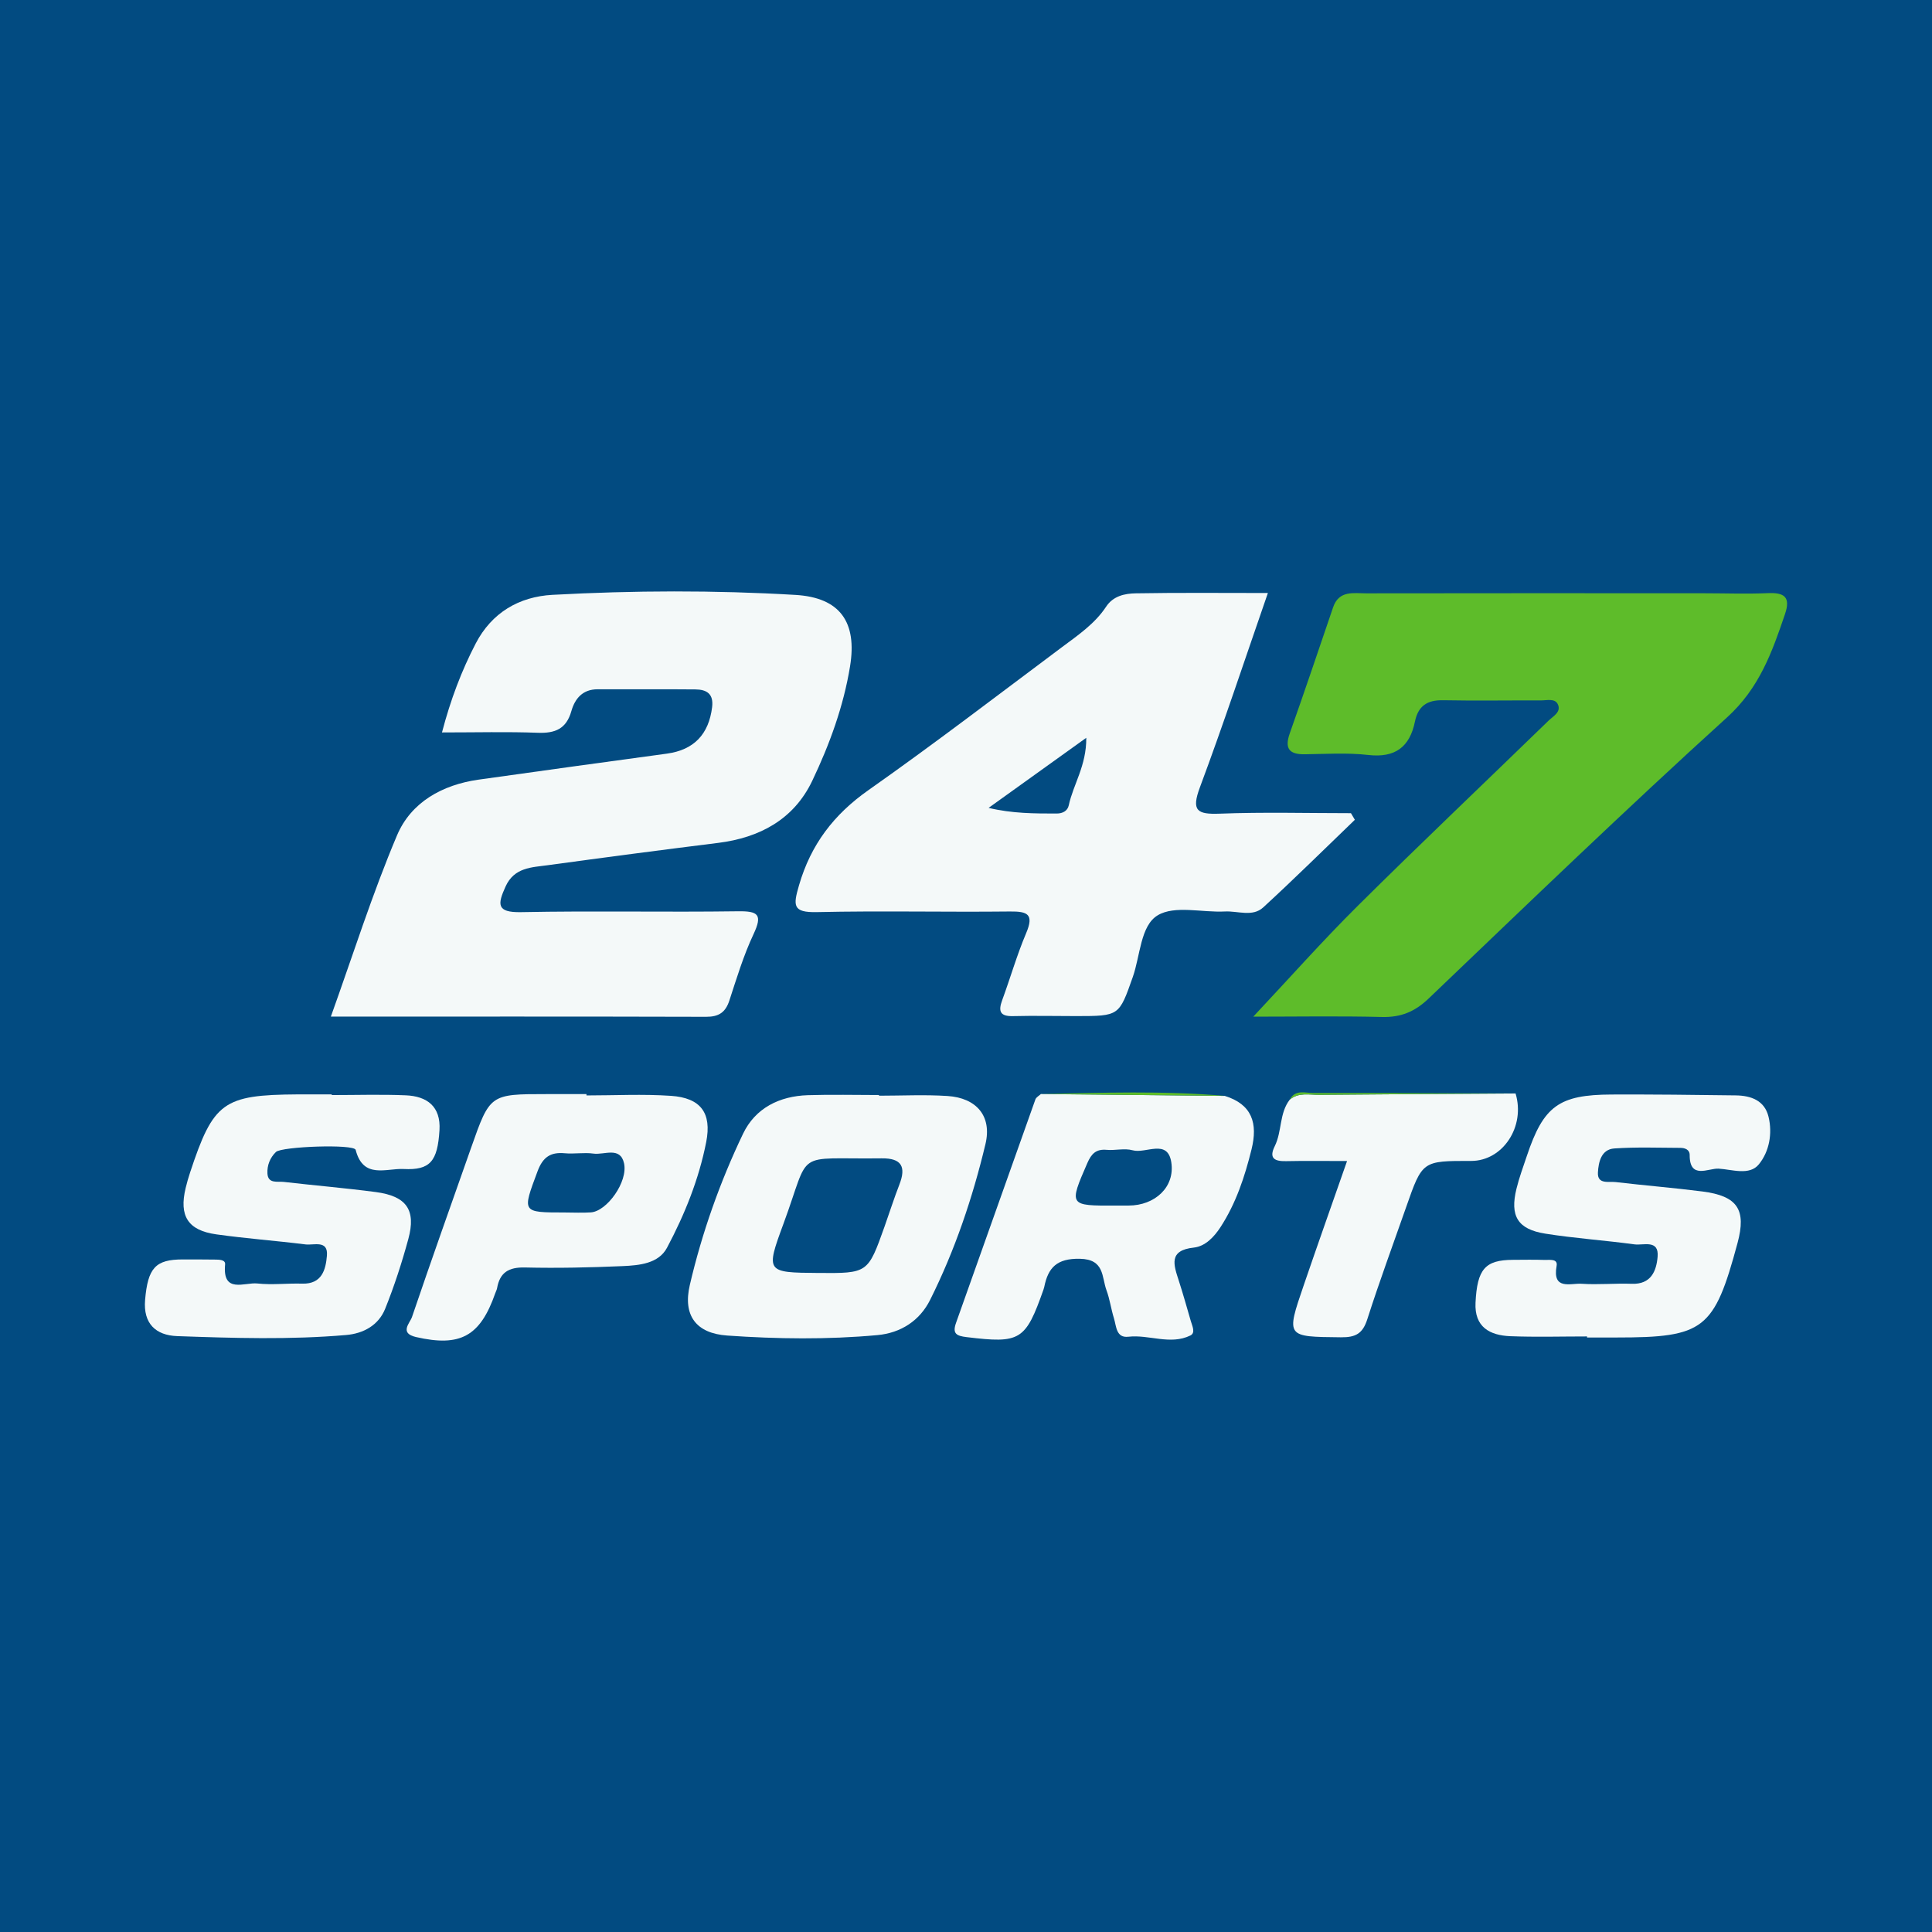
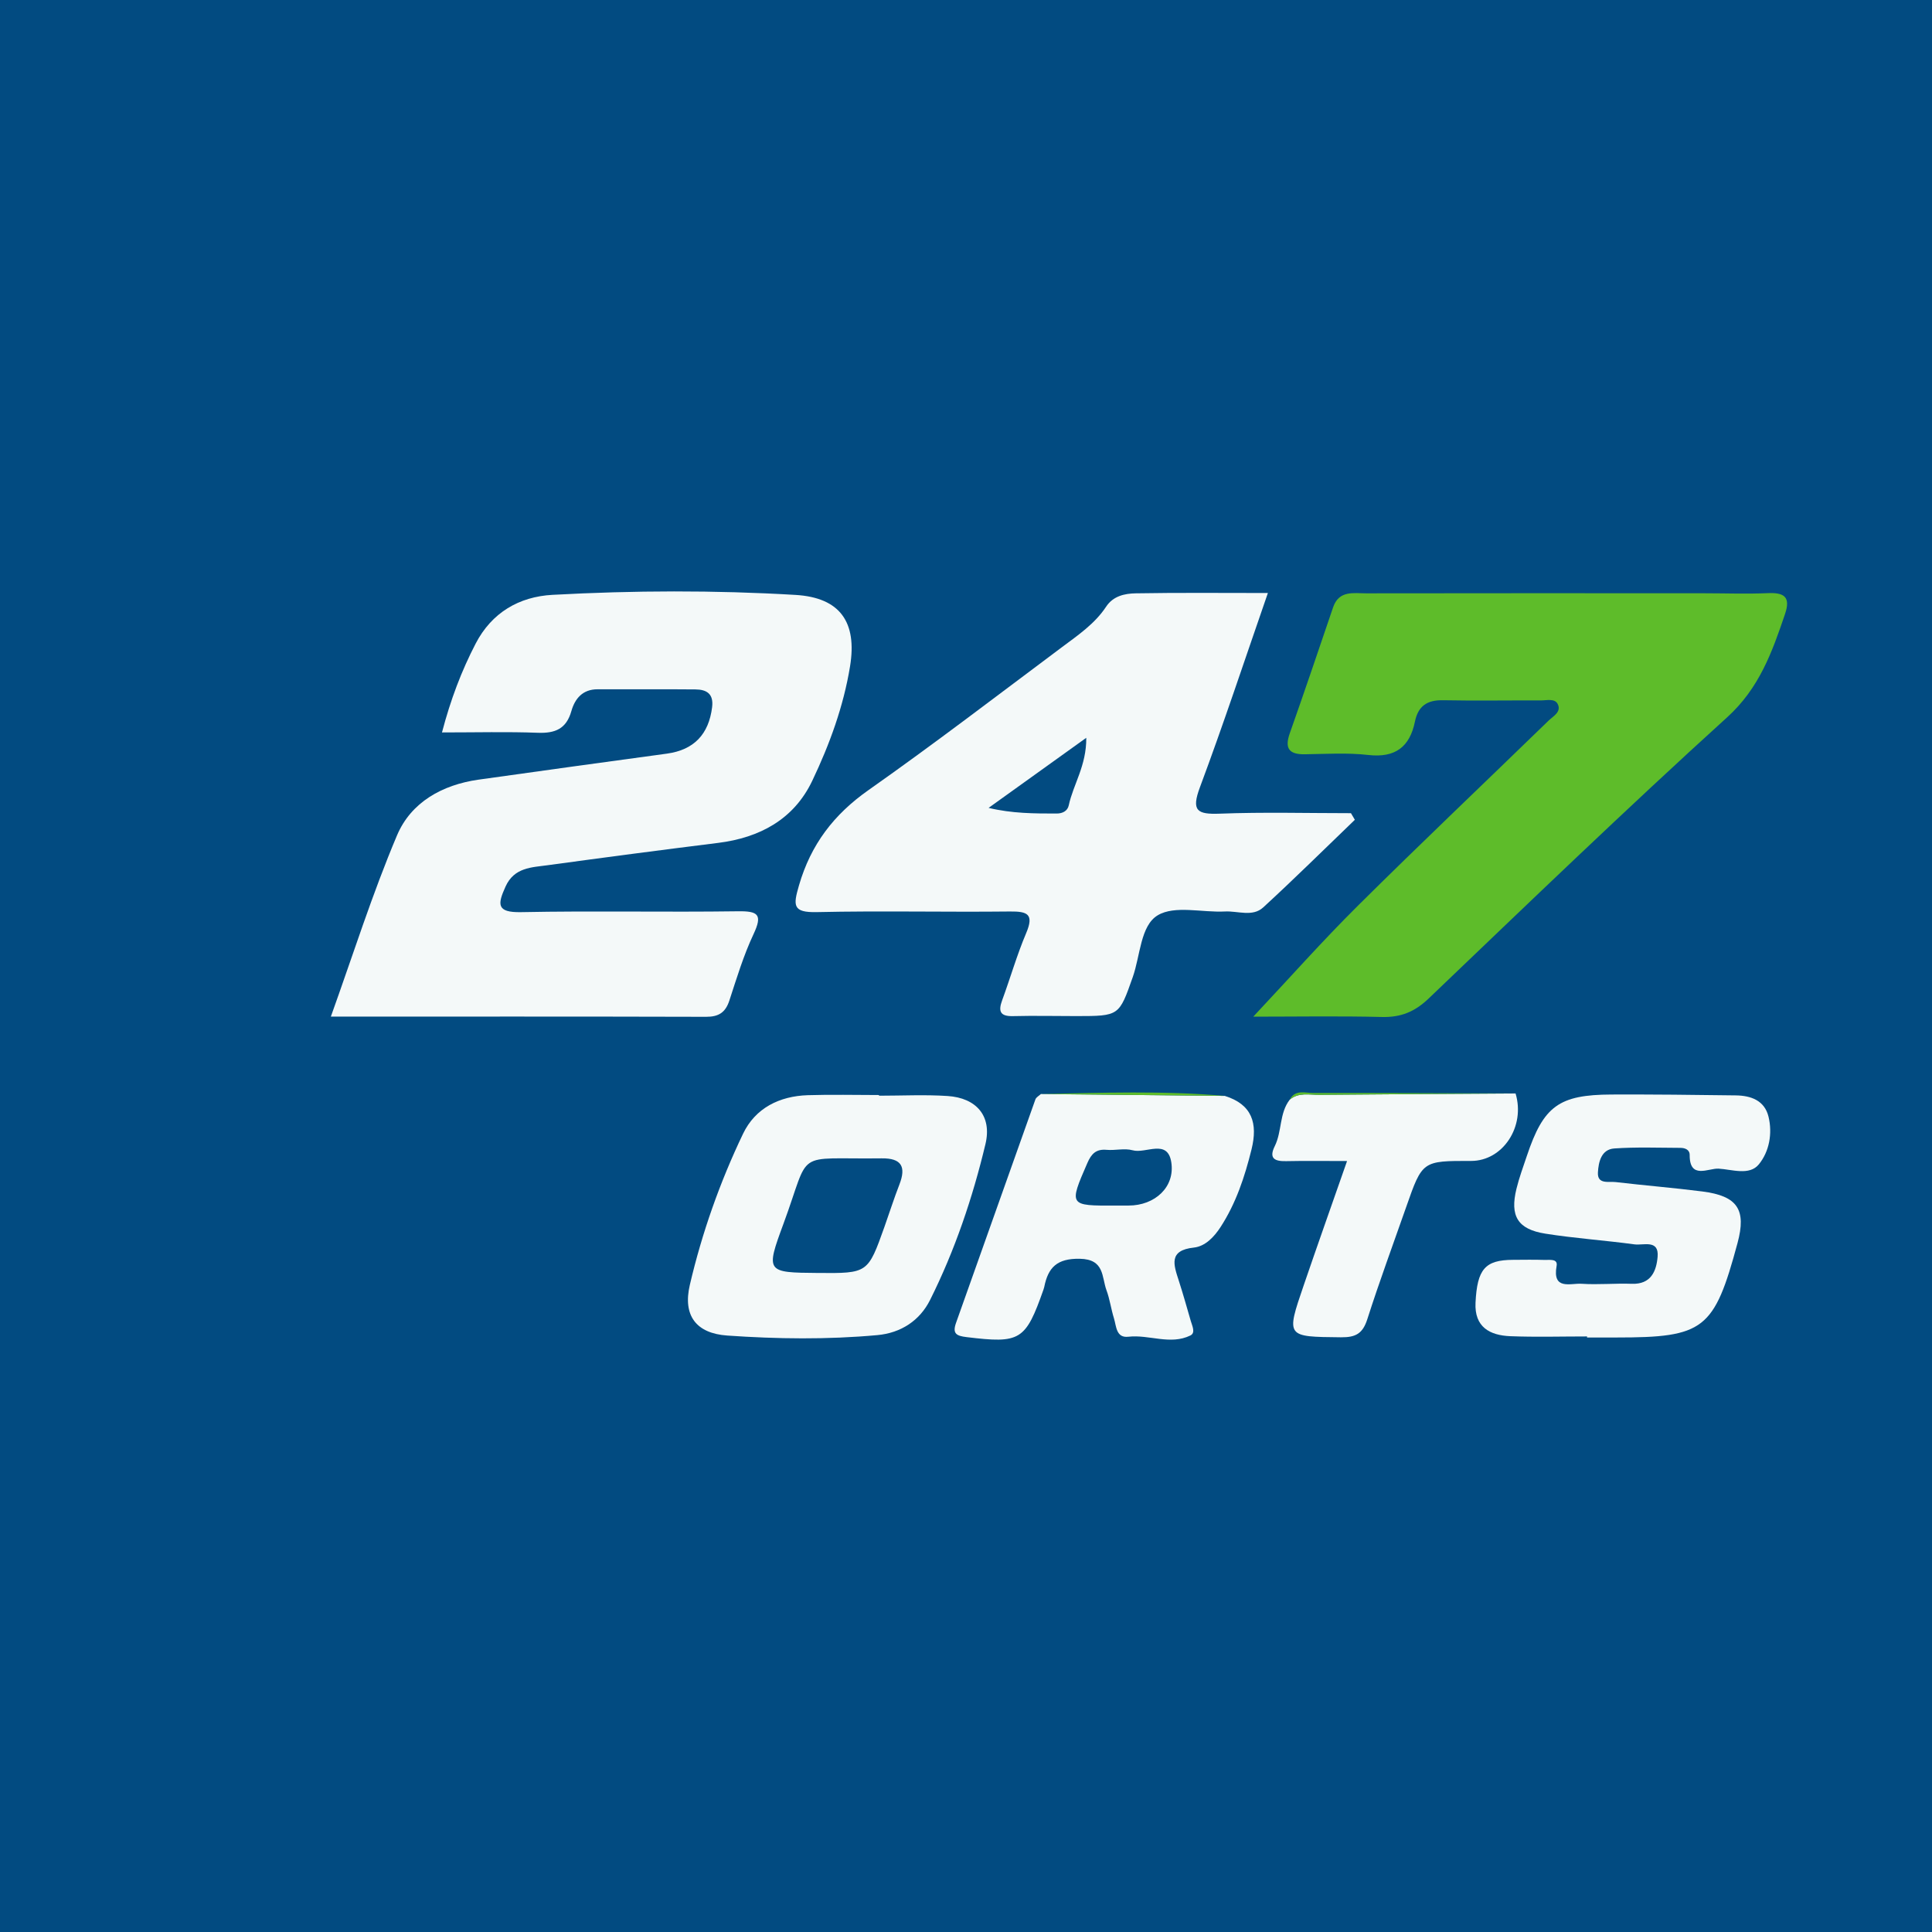
<svg xmlns="http://www.w3.org/2000/svg" version="1.1" id="Layer_1" x="0px" y="0px" width="200px" height="200px" viewBox="0 0 200 200" enable-background="new 0 0 200 200" xml:space="preserve">
  <rect fill="#024B81" width="200" height="200" />
  <g>
    <path fill="#F4F9F9" d="M45.754,75.822c0.894-3.411,2.026-6.385,3.492-9.209c1.65-3.176,4.468-4.846,7.947-5.035   c8.383-0.457,16.784-0.49,25.163,0.008c4.621,0.275,6.384,2.832,5.642,7.385c-0.677,4.154-2.121,8.096-3.912,11.853   c-1.895,3.977-5.416,5.894-9.749,6.433c-5.881,0.732-11.757,1.505-17.629,2.308c-1.68,0.23-3.476,0.224-4.373,2.209   c-0.817,1.809-0.979,2.703,1.605,2.651c7.479-0.15,14.963,0.016,22.444-0.09c2.105-0.03,2.578,0.336,1.62,2.372   c-1.035,2.199-1.743,4.558-2.503,6.877c-0.404,1.233-1.108,1.679-2.403,1.675c-12.862-0.036-25.725-0.022-38.847-0.022   c2.292-6.379,4.281-12.696,6.851-18.767c1.448-3.422,4.683-5.229,8.43-5.76c6.5-0.922,13.005-1.804,19.509-2.695   c2.795-0.383,4.328-1.999,4.677-4.804c0.174-1.402-0.577-1.832-1.723-1.843c-3.375-0.033-6.751-0.001-10.127-0.013   c-1.552-0.006-2.353,0.966-2.72,2.258c-0.521,1.84-1.676,2.31-3.467,2.244C52.501,75.737,49.311,75.822,45.754,75.822z" />
    <path fill="#F4F9F9" d="M131.251,61.388c-2.397,6.91-4.589,13.554-7.033,20.104c-0.908,2.434-0.308,2.829,2.057,2.738   c4.519-0.174,9.05-0.05,13.576-0.05c0.134,0.228,0.269,0.456,0.403,0.684c-3.155,3.033-6.265,6.114-9.488,9.072   c-1.101,1.011-2.631,0.35-3.96,0.42c-2.36,0.124-5.195-0.661-6.958,0.394c-1.791,1.071-1.801,4.178-2.583,6.394   c-1.42,4.024-1.388,4.038-5.82,4.041c-2.19,0.002-4.381-0.053-6.569,0.003c-1.343,0.035-1.555-0.492-1.131-1.646   c0.848-2.308,1.526-4.686,2.484-6.946c0.829-1.956,0.154-2.26-1.682-2.239c-6.66,0.075-13.323-0.086-19.98,0.064   c-2.532,0.057-2.46-0.683-1.857-2.764c1.226-4.227,3.594-7.334,7.195-9.866c6.787-4.773,13.376-9.827,20.025-14.795   c1.661-1.241,3.404-2.417,4.579-4.198c0.728-1.103,1.923-1.358,3.057-1.377C122.021,61.343,126.477,61.388,131.251,61.388z    M112.451,76.376c-3.609,2.589-6.86,4.923-10.112,7.256c2.45,0.585,4.751,0.585,7.052,0.584c0.608,0,1.122-0.264,1.247-0.848   C111.1,81.201,112.474,79.274,112.451,76.376z" />
    <path fill="#5EBC2A" d="M129.737,105.245c3.75-3.994,7.175-7.858,10.833-11.488c6.506-6.456,13.157-12.765,19.731-19.151   c0.482-0.468,1.365-0.909,0.952-1.726c-0.308-0.608-1.147-0.369-1.761-0.372c-3.373-0.014-6.746,0.045-10.118-0.02   c-1.634-0.032-2.569,0.595-2.9,2.211c-0.538,2.628-2.044,3.775-4.839,3.455c-2.161-0.247-4.37-0.103-6.557-0.072   c-1.635,0.023-2.115-0.601-1.557-2.18c1.531-4.331,3.001-8.683,4.481-13.032c0.609-1.789,2.133-1.445,3.439-1.448   c11.668-0.023,23.335-0.01,35.003-0.007c2.187,0.001,4.378,0.083,6.561-0.013c1.69-0.074,2.383,0.384,1.78,2.162   c-1.335,3.939-2.658,7.668-5.997,10.697c-10.478,9.504-20.667,19.328-30.895,29.105c-1.435,1.372-2.872,1.961-4.832,1.912   C138.624,105.169,134.182,105.245,129.737,105.245z" />
    <path fill="#F4F9F9" d="M90.992,113.427c2.366,0,4.74-0.123,7.096,0.031c2.993,0.196,4.618,2.077,3.927,4.975   c-1.329,5.569-3.167,11.006-5.734,16.141c-1.069,2.139-3.025,3.416-5.456,3.637c-5.176,0.472-10.371,0.406-15.543,0.045   c-3.218-0.224-4.611-2.073-3.871-5.241c1.262-5.402,3.116-10.647,5.51-15.65c1.271-2.657,3.762-3.896,6.702-3.991   c2.455-0.079,4.914-0.016,7.371-0.016C90.992,113.381,90.992,113.404,90.992,113.427z M84.684,131.777   c5.156,0.04,5.158,0.041,6.878-4.788c0.517-1.452,0.982-2.924,1.54-4.359c0.718-1.844,0.237-2.746-1.841-2.718   c-9.222,0.122-7.256-1.083-10.155,6.766C79.248,131.71,79.315,131.735,84.684,131.777z" />
-     <path fill="#F4F9F9" d="M34.342,113.362c2.555,0,5.113-0.082,7.663,0.025c2.212,0.092,3.641,1.161,3.49,3.612   c-0.2,3.232-0.968,4.154-3.714,4.017c-1.801-0.09-4.18,1.071-4.963-1.981c-0.16-0.626-7.657-0.352-8.25,0.216   c-0.621,0.594-0.927,1.398-0.883,2.222c0.058,1.099,1.041,0.803,1.694,0.879c3.171,0.367,6.355,0.632,9.519,1.049   c3.185,0.419,4.194,1.849,3.37,4.87c-0.667,2.445-1.452,4.872-2.398,7.22c-0.684,1.697-2.243,2.555-4.028,2.709   c-5.827,0.503-11.668,0.321-17.5,0.114c-2.215-0.079-3.531-1.301-3.321-3.749c0.284-3.314,1.074-4.19,3.908-4.188   c1.095,0,2.19,0.001,3.284,0.015c0.439,0.006,1.138-0.009,1.09,0.499c-0.292,3.075,2.016,1.833,3.337,1.975   c1.532,0.165,3.099-0.03,4.649,0.016c2.055,0.061,2.435-1.474,2.554-2.903c0.136-1.643-1.362-1.051-2.215-1.157   c-3.076-0.384-6.173-0.61-9.242-1.042c-2.943-0.414-3.863-1.907-3.167-4.802c0.128-0.531,0.279-1.058,0.45-1.577   c2.417-7.318,3.432-8.058,11.113-8.11c1.186-0.008,2.373-0.001,3.559-0.001C34.342,113.312,34.342,113.337,34.342,113.362z" />
    <path fill="#F4F9F9" d="M126.789,113.447c2.84,0.883,3.432,2.848,2.771,5.528c-0.702,2.843-1.612,5.595-3.216,8.06   c-0.652,1.003-1.574,1.986-2.753,2.113c-2.657,0.286-2.09,1.791-1.564,3.422c0.446,1.384,0.84,2.785,1.244,4.182   c0.147,0.507,0.514,1.224-0.042,1.496c-2.086,1.02-4.272-0.115-6.424,0.131c-1.278,0.146-1.236-1.099-1.49-1.91   c-0.298-0.953-0.425-1.965-0.77-2.898c-0.511-1.381-0.183-3.215-2.764-3.263c-2.37-0.043-3.281,0.906-3.682,2.924   c-0.018,0.089-0.047,0.176-0.077,0.262c-1.863,5.293-2.403,5.599-7.959,4.924c-1.059-0.128-1.494-0.355-1.091-1.486   c2.748-7.704,5.466-15.419,8.213-23.123c0.08-0.225,0.378-0.373,0.564-0.554C114.089,113.322,120.439,113.385,126.789,113.447z    M115.481,124.798c0.451,0,0.903,0,1.354,0c2.7,0.002,4.819-1.899,4.417-4.48c-0.385-2.468-2.638-0.862-4.001-1.242   c-0.838-0.233-1.802,0.035-2.698-0.046c-1.093-0.098-1.577,0.416-1.99,1.365C110.644,124.802,110.642,124.828,115.481,124.798z" />
    <path fill="#F4F9F9" d="M164.292,138.348c-2.644,0-5.291,0.078-7.931-0.025c-2.136-0.083-3.738-0.942-3.615-3.466   c0.169-3.488,0.997-4.426,3.875-4.439c1.095-0.005,2.191-0.027,3.284,0.01c0.489,0.017,1.375-0.16,1.235,0.612   c-0.462,2.562,1.453,1.779,2.585,1.855c1.724,0.116,3.467-0.06,5.197,0.003c1.999,0.073,2.547-1.325,2.673-2.794   c0.157-1.821-1.47-1.163-2.386-1.287c-3.071-0.417-6.174-0.624-9.233-1.109c-2.874-0.455-3.685-1.823-2.991-4.654   c0.281-1.148,0.696-2.264,1.072-3.388c1.728-5.164,3.314-6.341,8.775-6.362c4.287-0.016,8.575,0.033,12.861,0.091   c1.562,0.021,2.974,0.519,3.383,2.205c0.425,1.752,0.073,3.619-1.001,4.933c-0.977,1.195-2.776,0.523-4.171,0.445   c-1.052-0.059-3,1.151-2.989-1.411c0.002-0.568-0.5-0.738-0.966-0.741c-2.278-0.011-4.563-0.094-6.832,0.061   c-1.365,0.093-1.64,1.422-1.701,2.481c-0.072,1.269,1.122,0.915,1.842,1c2.988,0.353,5.99,0.592,8.973,0.973   c3.643,0.466,4.569,1.88,3.637,5.337c-2.42,8.976-3.454,9.781-12.568,9.779c-1.004,0-2.007,0-3.011,0   C164.292,138.422,164.292,138.385,164.292,138.348z" />
-     <path fill="#F4F9F9" d="M60.711,113.399c2.916,0,5.842-0.155,8.744,0.042c3.076,0.209,4.246,1.759,3.651,4.785   c-0.756,3.848-2.225,7.497-4.058,10.942c-0.875,1.644-2.878,1.825-4.6,1.9c-3.368,0.145-6.744,0.222-10.113,0.142   c-1.669-0.039-2.592,0.513-2.877,2.141c-0.031,0.176-0.125,0.341-0.185,0.513c-1.561,4.476-3.626,5.597-8.207,4.547   c-1.761-0.404-0.625-1.459-0.418-2.069c1.99-5.862,4.068-11.694,6.124-17.534c1.953-5.546,1.955-5.545,7.837-5.547   c1.367,0,2.735,0,4.102,0C60.711,113.307,60.711,113.353,60.711,113.399z M58.458,125.516c0.905,0,1.814,0.051,2.715-0.011   c1.651-0.114,3.854-3.166,3.427-5.083c-0.394-1.767-2.053-0.844-3.156-1.001c-0.976-0.139-1.996,0.056-2.983-0.037   c-1.484-0.139-2.271,0.413-2.81,1.857C54.05,125.534,53.987,125.511,58.458,125.516z" />
    <path fill="#F4F9F9" d="M156.891,113.195c1.037,3.422-1.316,6.991-4.605,6.985c-5.047-0.01-5.046-0.009-6.715,4.761   c-1.353,3.869-2.776,7.715-4.025,11.617c-0.474,1.482-1.186,1.894-2.729,1.878c-5.681-0.06-5.699,0.005-3.86-5.373   c1.438-4.204,2.924-8.391,4.49-12.873c-2.33,0-4.322-0.031-6.312,0.012c-1.182,0.026-1.804-0.28-1.174-1.549   c0.762-1.534,0.459-3.408,1.554-4.818c0.921-0.782,2.042-0.485,3.089-0.495C143.366,113.274,150.128,113.239,156.891,113.195z" />
    <path fill="#5EBC2A" d="M156.891,113.195c-6.763,0.044-13.525,0.079-20.288,0.144c-1.047,0.01-2.168-0.287-3.089,0.495   c0.575-1.087,1.605-0.683,2.436-0.685C142.93,113.135,149.91,113.173,156.891,113.195z" />
    <path fill="#5EBC2A" d="M126.789,113.447c-6.35-0.063-12.7-0.125-19.04-0.191C114.104,113.121,120.451,112.896,126.789,113.447z" />
  </g>
</svg>